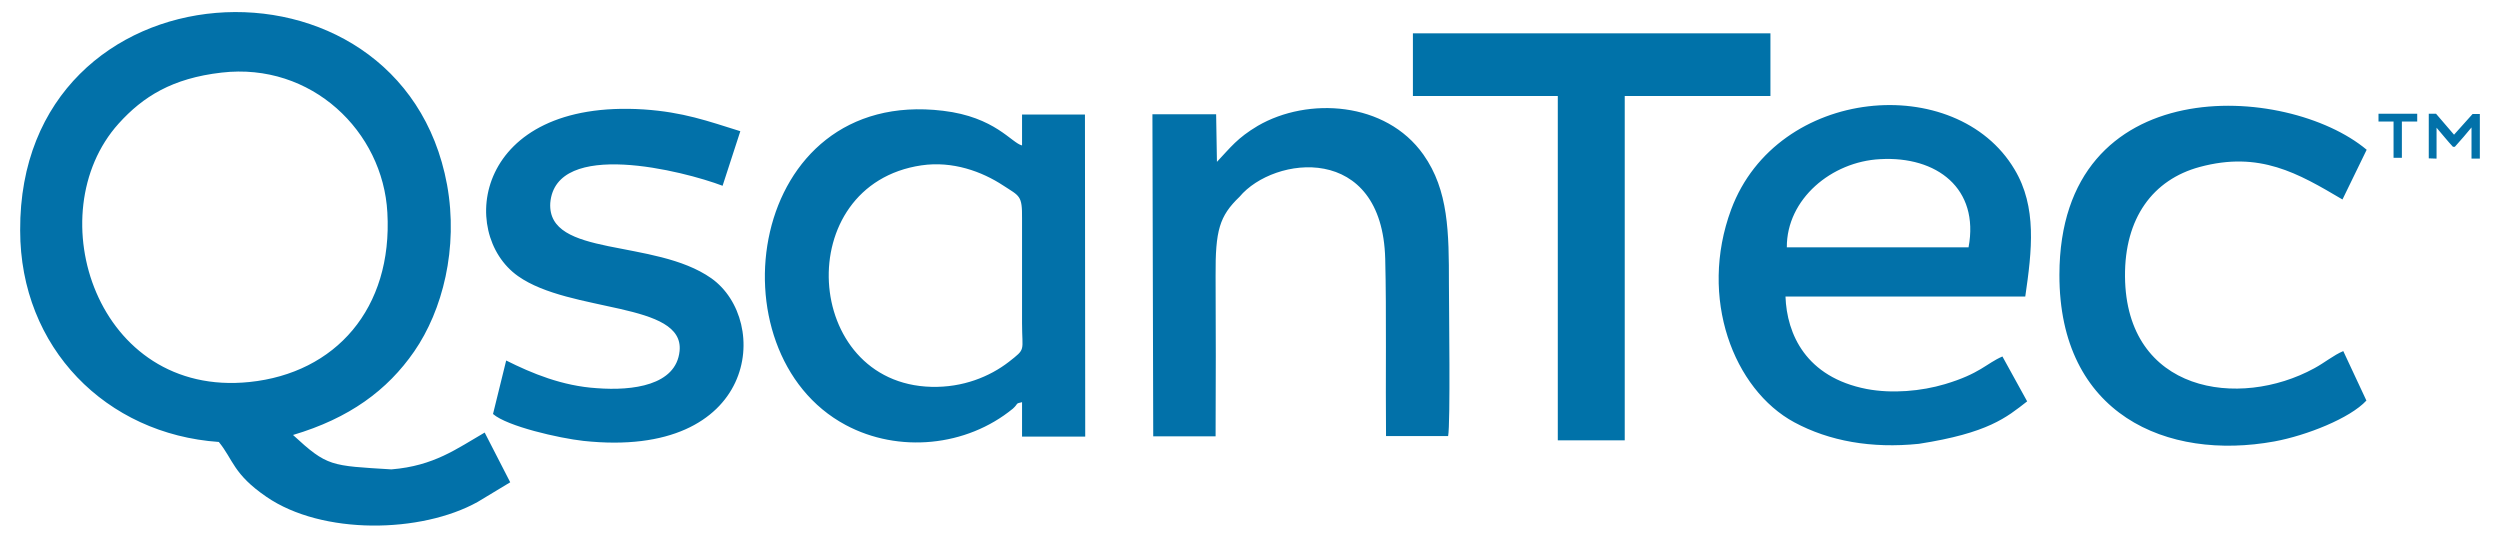
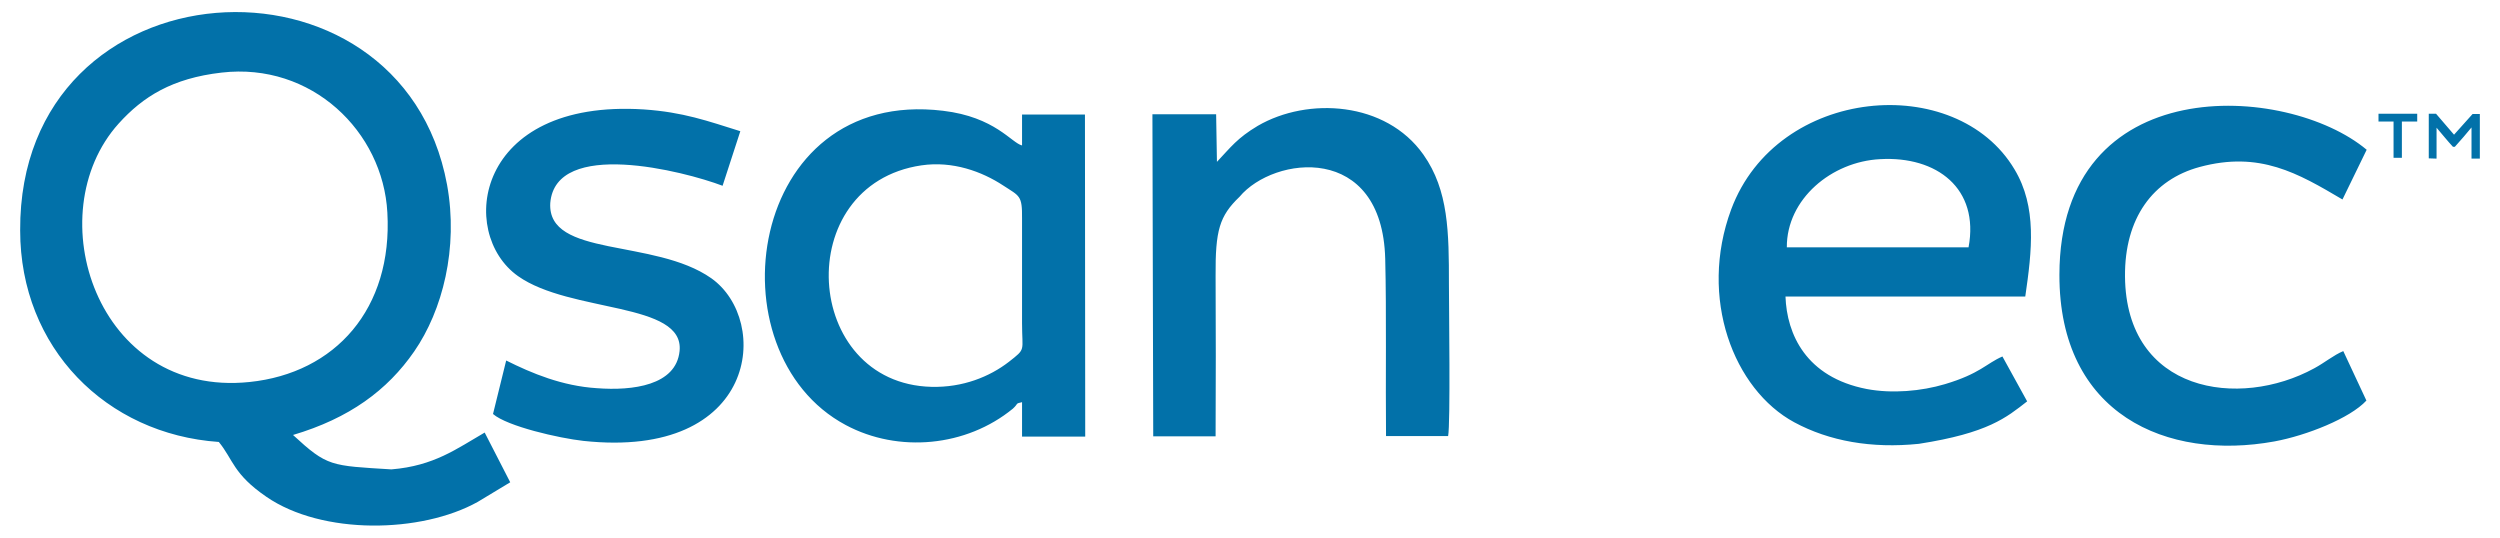
<svg xmlns="http://www.w3.org/2000/svg" viewBox="10 10 930 200" xml:space="preserve" version="1.1" id="svg4370" width="930" height="200">
  <defs id="defs4374" />
  <path d="m 913.501,68.909 v -16.6 h 2.7 l 6.7,7.8 6.9,-7.7 h 2.7 v 16.6 h -3.1 v -11.6 c -1.9,2.3 -4,4.8 -6.2,7.2 h -0.7 c -1.8,-1.9 -4.2,-4.9 -6.1,-7.1 v 11.5 z m -10,-13.7 v 13.5 h -3.1 v -13.5 h -5.6 v -2.9 h 14.4 v 2.9 h -6.1 z m -13.2,103.8 -8.6,-18.4 c -3.6,1.5 -6.9,4.3 -10.8,6.4 -28,15.3 -70,9 -70.4,-34.1 -0.2,-21.8 10.4,-36.1 27.8,-40.8 22.3,-6 36.5,2.3 53.1,12.1 l 9,-18.5 c -29.6,-24.8 -114.2,-29.9 -114.3,46.5 -0.1,52 40,69.3 80,62 11.9,-2.2 28.1,-8.6 34.2,-15.2 z m -692,-14.9 -4.9,19.9 c 5.3,4.6 24.6,9 33.6,10 64.9,7 69.9,-44.7 47.6,-60.5 -21.2,-14.9 -61.1,-7.6 -59.9,-28 2,-24 49.6,-11.9 64.1,-6.4 l 6.6,-20.3 c -12.2,-3.8 -21.2,-7.1 -35.9,-8.1 -62.8,-4 -69.4,46 -46.8,62 19.5,13.8 62,9.5 60.1,27.9 -1.3,12.8 -17.5,14.8 -30.7,13.8 -12.9,-0.8 -24.2,-5.5 -33.8,-10.3 z m 264.4,-73.9 -0.3,-17.7 h -23.7 l 0.3,119.8 h 23.2 c 0.1,-23 0.1,-37.1 0,-59.7 -0.1,-16.9 1.4,-22.2 8.9,-29.4 12.8,-15.3 53.1,-20.2 54.2,23.1 0.5,20 0.1,45.1 0.3,65.9 h 23.1 c 0.9,-4.5 0.3,-48.3 0.3,-56.6 0,-19.1 -0.1,-34.8 -9.5,-48.1 -14,-19.8 -43,-21.5 -61.6,-10.7 -7.7,4.6 -10,7.9 -15.2,13.4 z m 212,31.8 h 67.6 c 4.1,-21.9 -11.8,-34 -32.9,-32.8 -18,0.9 -34.8,14.8 -34.7,32.8 z m 89.4,57.3 -9.2,-16.7 c -6,2.6 -8.3,6.4 -21.4,10.3 -8.7,2.6 -19.6,3.6 -29.1,1.8 -22.6,-4.4 -29.7,-20.4 -30.2,-34.4 h 89.2 c 2.5,-17.2 4.4,-33.3 -4,-47.3 -21.7,-36.5 -88.3,-31 -105.4,14.9 -12.2,32.9 0.9,67 23.5,79.2 13,7 28.7,9.8 46.3,8 25.8,-4 32.6,-9.8 40.3,-15.8 z m -411.3,-87.8 c -48.8,7.2 -44.3,81.2 3.7,82.4 11.7,0.3 21.7,-3.8 28.8,-9.3 6.5,-5.1 4.9,-3.7 4.9,-14.4 V 91.309 c 0.1,-8.7 -0.9,-8.3 -7,-12.3 -7.9,-5.2 -18.8,-9.2 -30.4,-7.5 z m 37.4,88.1 v 12.8 h 23.5 l -0.1,-119.8 h -23.4 v 11.5 c -3.9,-0.9 -10,-10.6 -29.4,-12.9 -72.9,-8.8 -86.7,89.9 -36.2,116.9 19.6,10.5 44.9,8.1 62.2,-6.1 2.2,-2 0.7,-1.8 3.4,-2.4 z M 92.401,37.009 c -18.3,2.1 -29.2,8.9 -38.3,19 -30.1,33.5 -8.2,102 48.7,96.1 32,-3.3 53.3,-27.3 51.3,-63 -1.6,-30.2 -28.2,-56 -61.7,-52.1 z m -1,137.4 c 5.4,6.6 5.3,11.9 17.7,20.4 20.8,14.3 57.6,13.6 78.6,1.9 l 12.1,-7.3 -9.5,-18.5 c -10.4,6 -18.8,12.4 -34.7,13.7 -22.6,-1.4 -23.8,-1 -36.6,-12.8 20.9,-6.2 35.1,-16.6 45.1,-31.1 10.5,-15.2 16.5,-38.4 12.2,-62 -17,-92.2 -159.3,-83.9 -158.8,17 0,43.7 32,75.8 73.9,78.7 z" fill-rule="evenodd" clip-rule="evenodd" fill="#0271a9" id="path4366" />
-   <path d="m 668.601,22.409 v 23.3 h -54.2 V 173.809 h -24.9 V 45.709 h -53.9 v -23.3 z" fill="#0072a9" id="path4368" />
</svg>